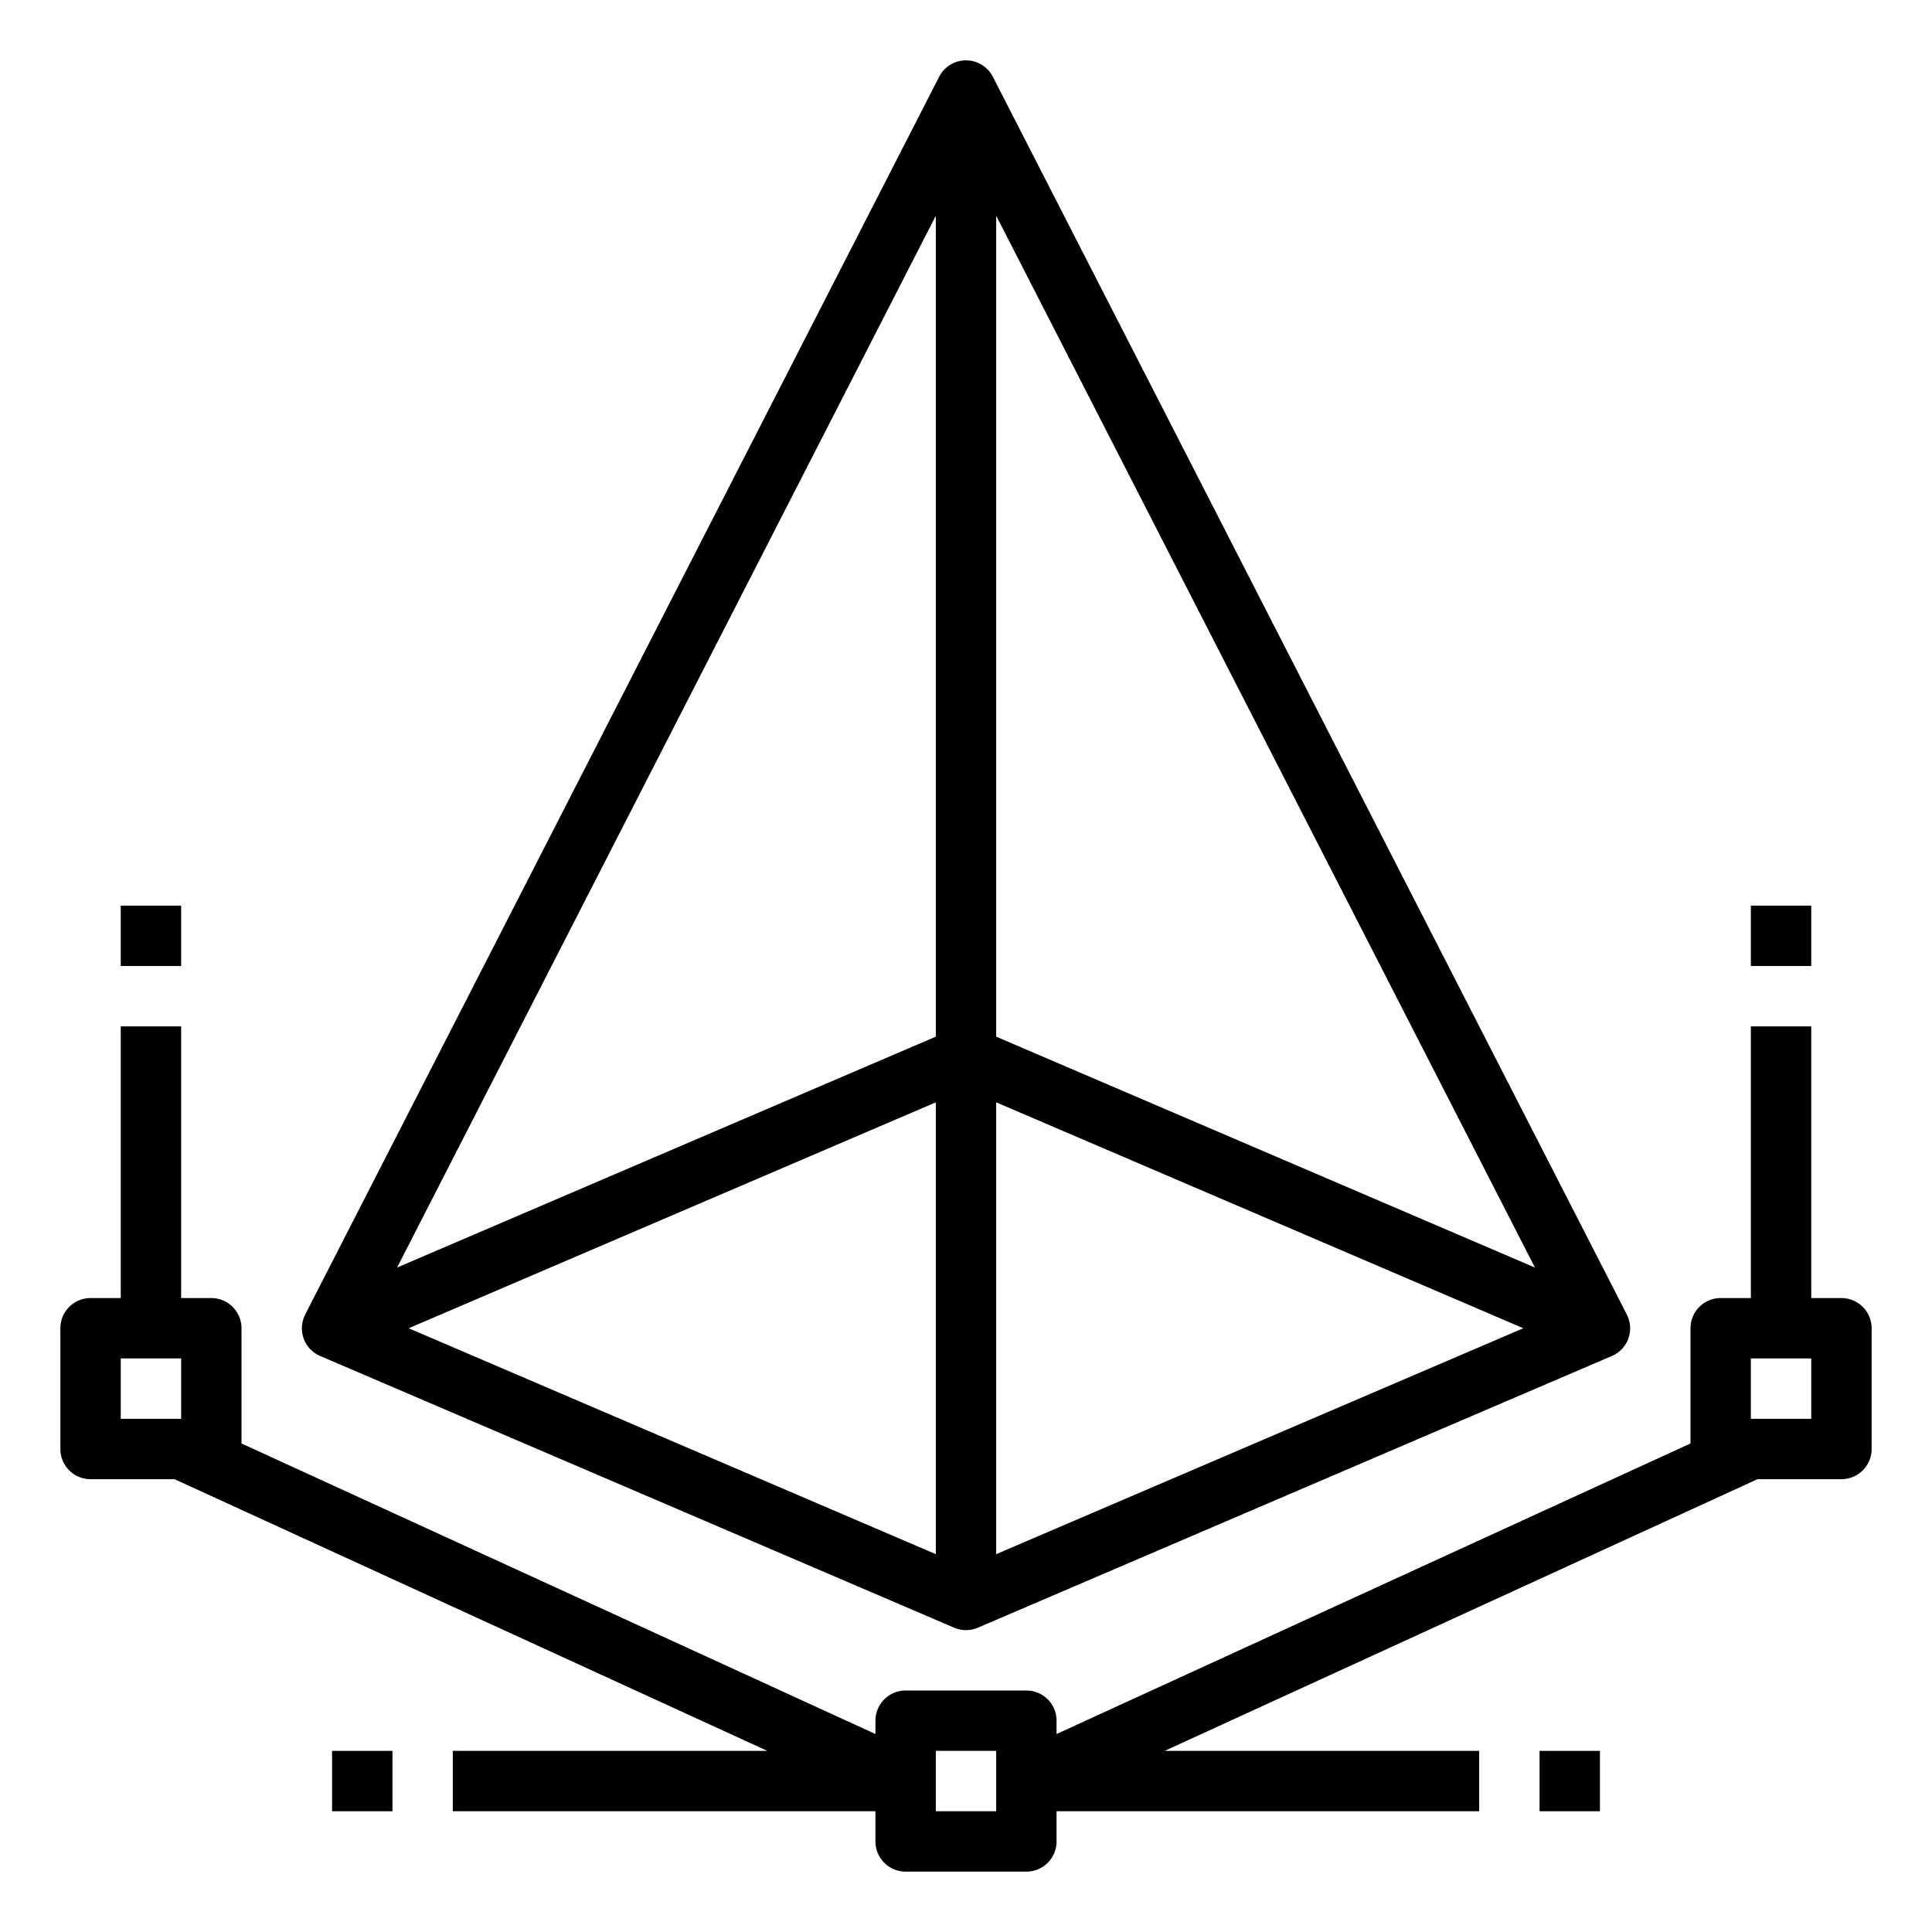
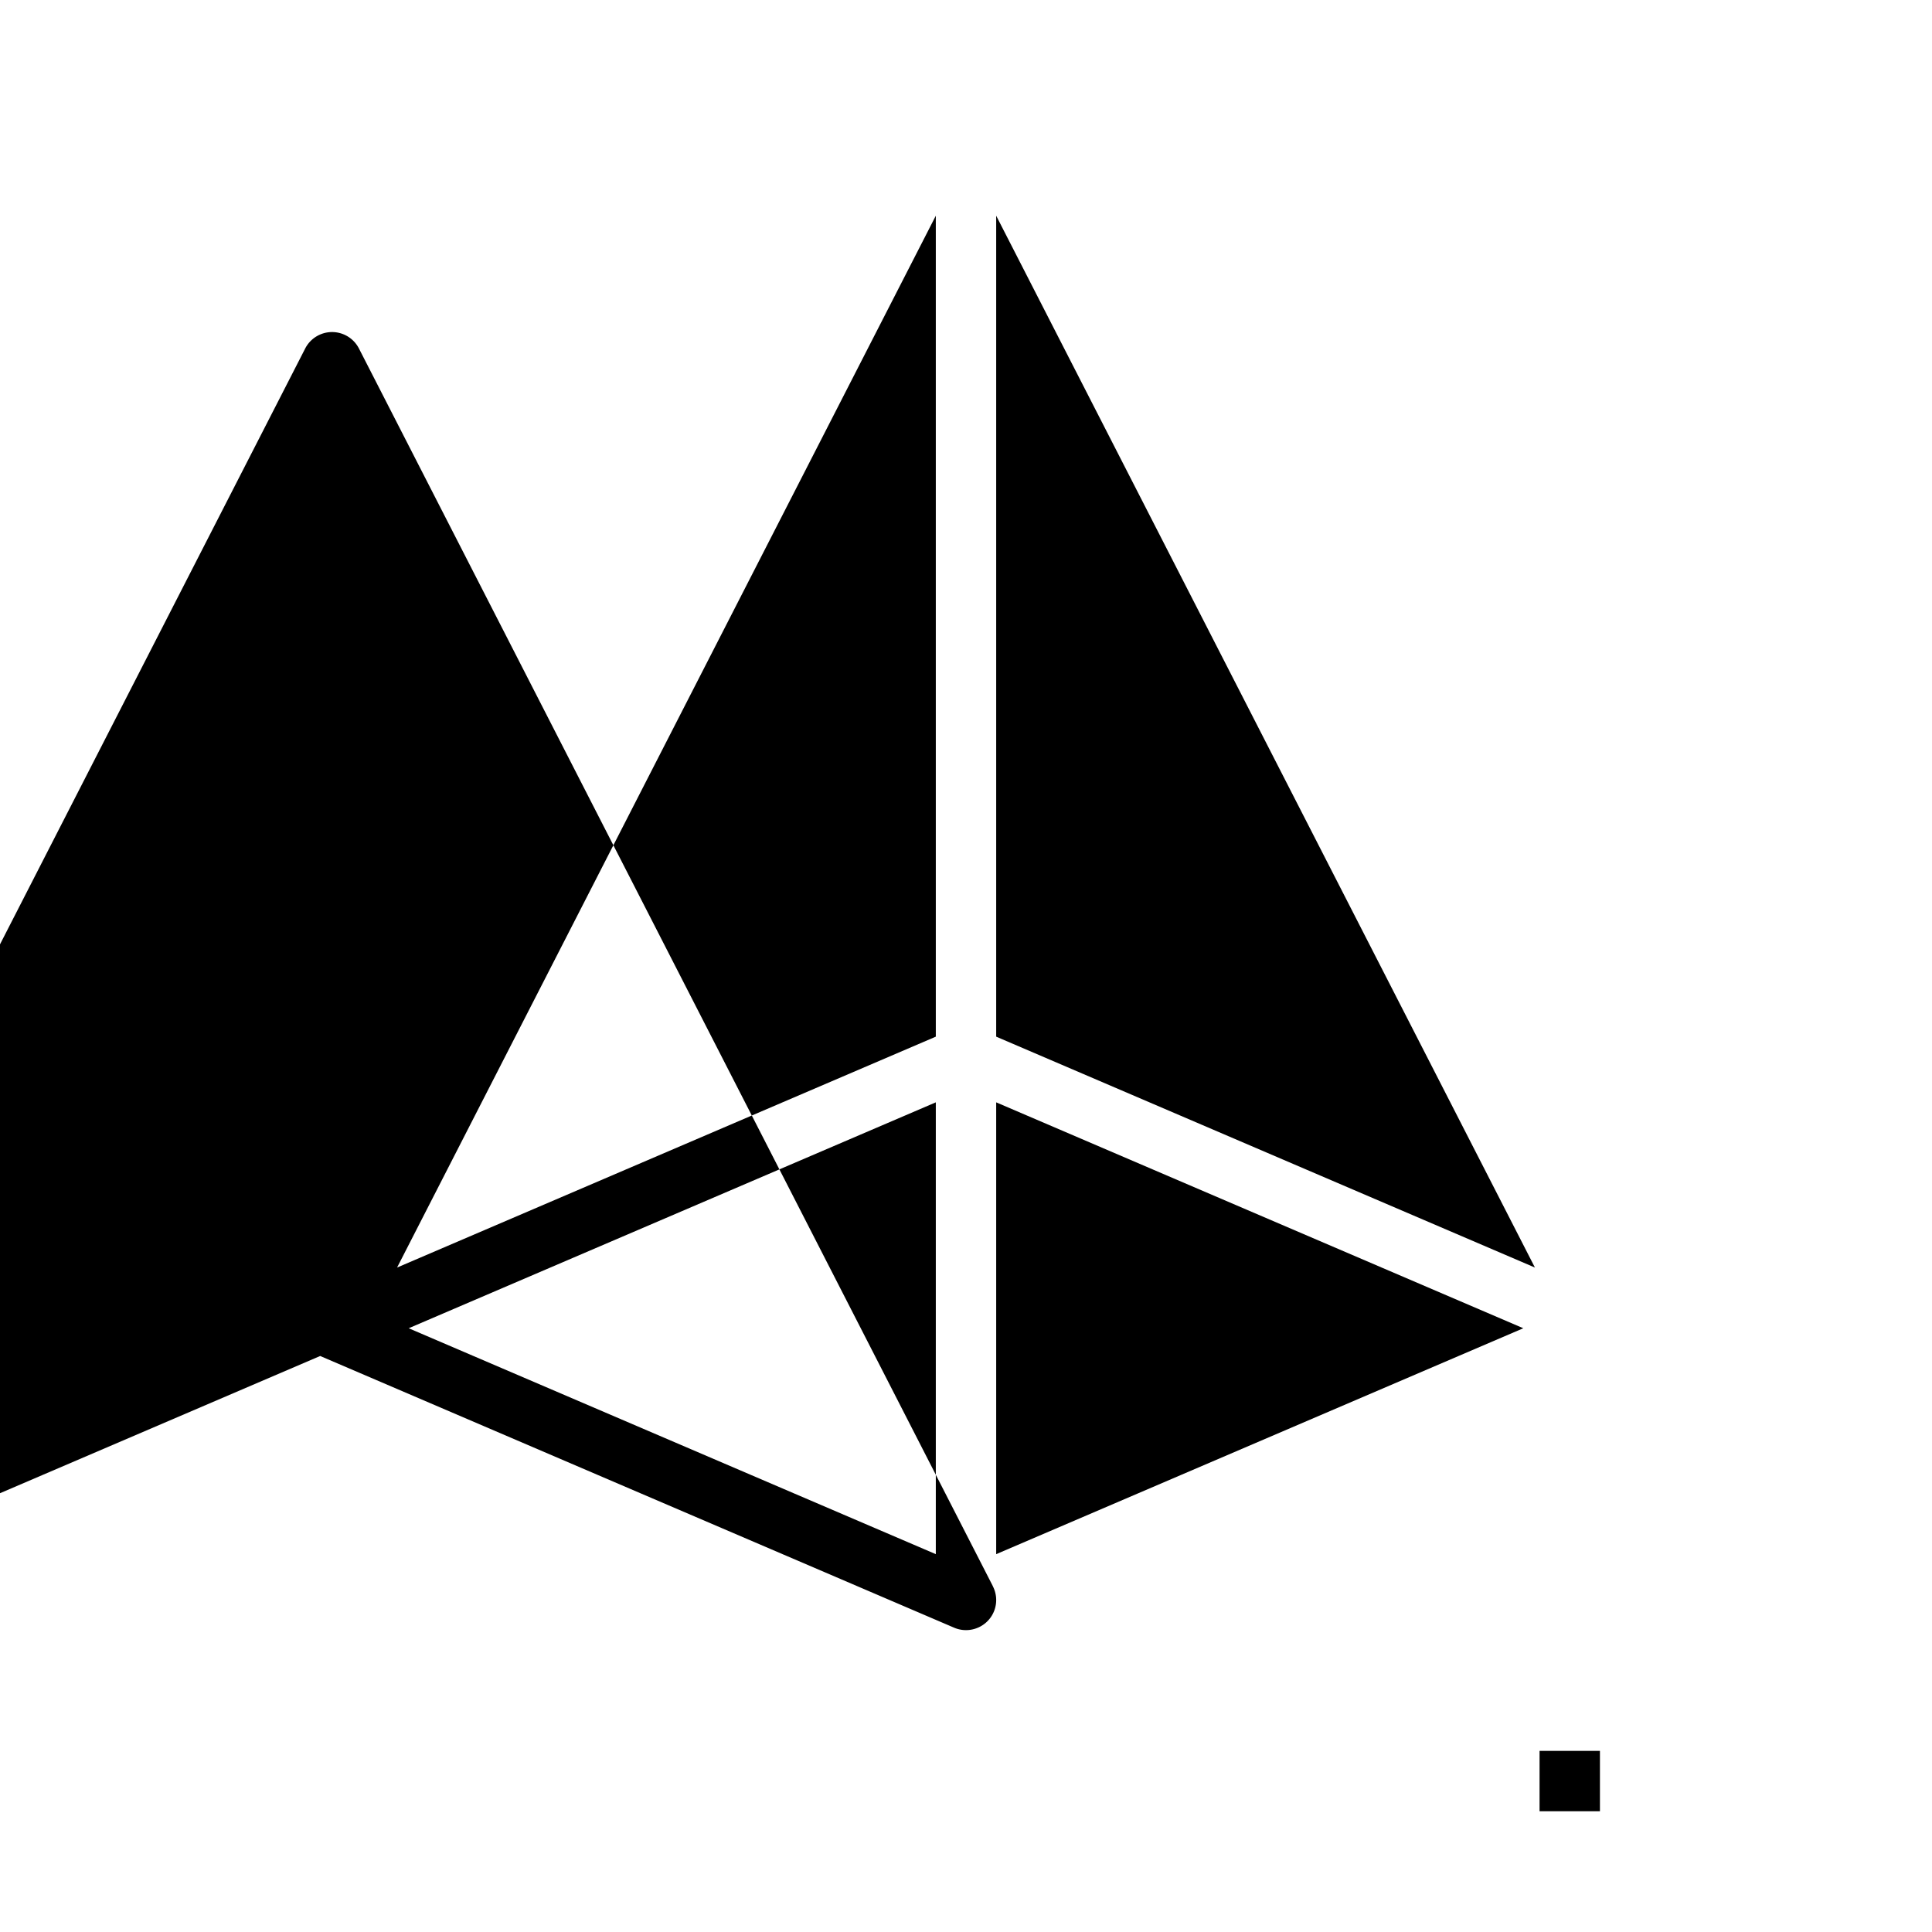
<svg xmlns="http://www.w3.org/2000/svg" id="outline" viewBox="0 0 512 512">
-   <path d="M84.849,359.353l168,72a7.999,7.999,0,0,0,6.303,0l168-72a7.963,7.963,0,0,0,3.956-10.993l.014-.007-168-328a8,8,0,0,0-14.241,0l-168,328,.014.007a7.963,7.963,0,0,0,3.956,10.993ZM264,57.168,406.772,335.913,264,274.725ZM248,274.725,105.228,335.913,248,57.168Zm0,17.407V411.868L108.309,352Zm16,119.736V292.132L403.691,352Z" />
+   <path d="M84.849,359.353l168,72a7.999,7.999,0,0,0,6.303,0a7.963,7.963,0,0,0,3.956-10.993l.014-.007-168-328a8,8,0,0,0-14.241,0l-168,328,.014.007a7.963,7.963,0,0,0,3.956,10.993ZM264,57.168,406.772,335.913,264,274.725ZM248,274.725,105.228,335.913,248,57.168Zm0,17.407V411.868L108.309,352Zm16,119.736V292.132L403.691,352Z" />
  <rect height="16" width="16" x="408" y="464" />
-   <path d="M24,392H46.254l157.091,72H120v16H232v8a8,8,0,0,0,8,8h32a8,8,0,0,0,8-8v-8H392V464H308.655l157.091-72H488a8,8,0,0,0,8-8V352a8,8,0,0,0-8-8h-8V272H464v72h-8a8,8,0,0,0-8,8v30.533l-168,77V456a8,8,0,0,0-8-8H240a8,8,0,0,0-8,8v3.533l-168-77V352a8,8,0,0,0-8-8H48V272H32v72H24a8,8,0,0,0-8,8v32A8,8,0,0,0,24,392Zm440-32h16v16H464ZM248,464h16v16H248ZM32,360H48v16H32Z" />
-   <rect height="16" width="16" x="88" y="464" />
-   <rect height="16" width="16" x="464" y="240" />
  <rect height="16" width="16" x="32" y="240" />
</svg>